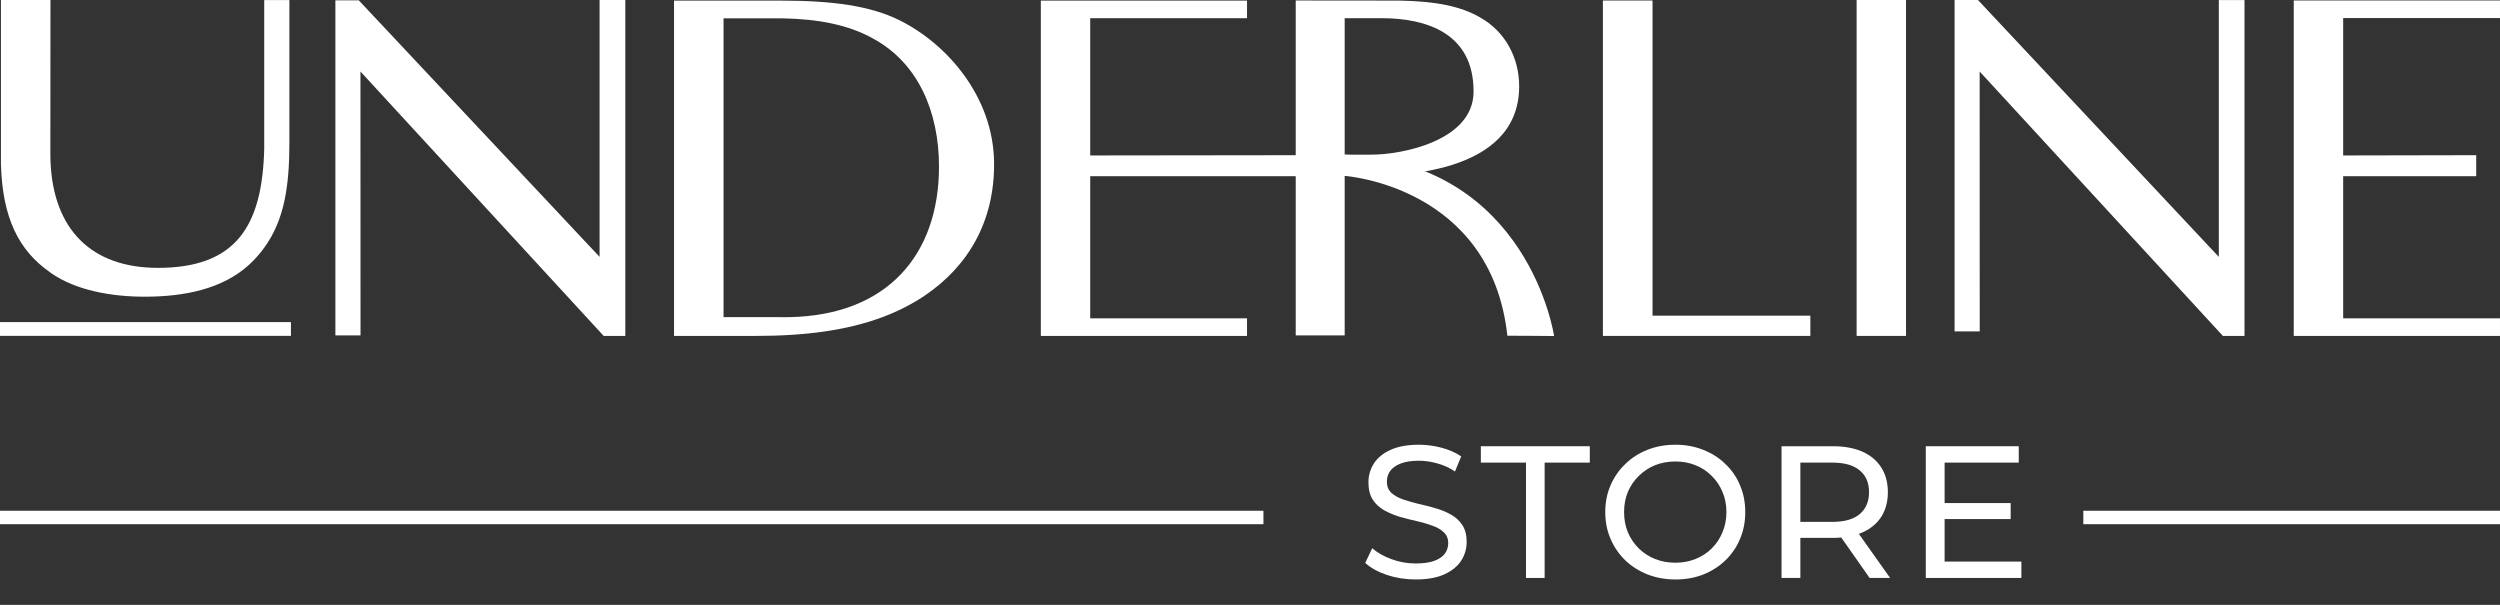
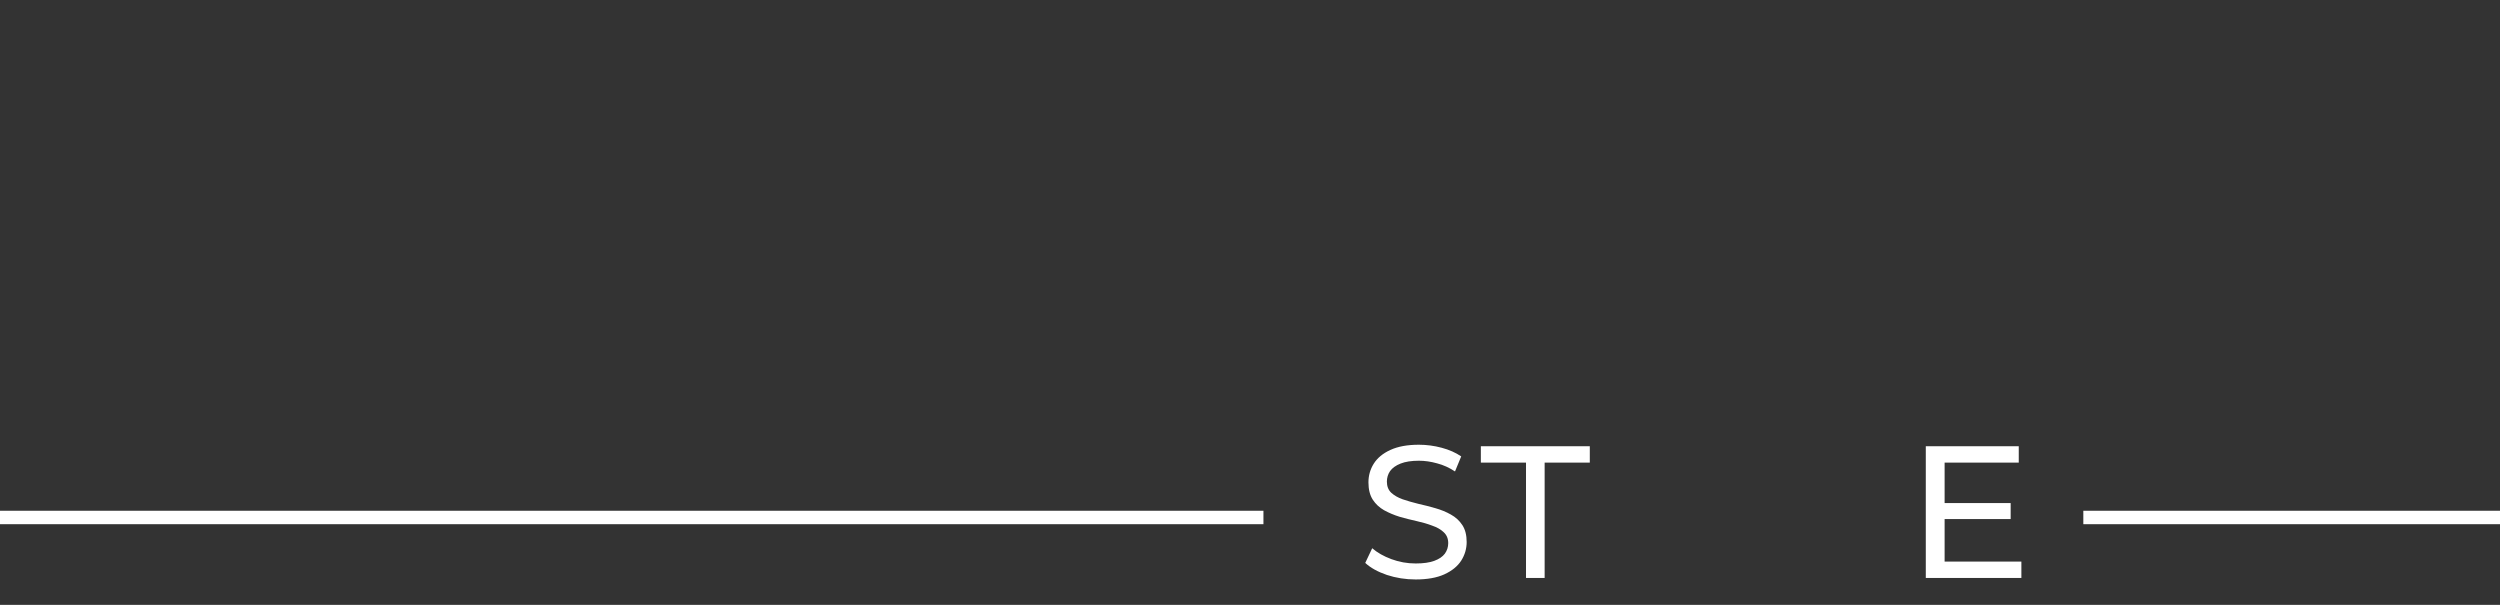
<svg xmlns="http://www.w3.org/2000/svg" width="186" height="45" viewBox="0 0 186 45" fill="none">
  <rect x="0" y="0" width="186" height="45" fill="#333333" stroke="none" />
  <g clip-path="url(#clip0_702_948)">
    <path d="M44.609 0V19.111L26.692 0.023H24.953V24.954H26.823L26.818 5.326H26.823L44.917 24.995H46.523V0H44.609Z" fill="white" />
    <path d="M165.079 0.003V19.111L147.16 0H145.421V24.655H147.291L147.286 5.326H147.291L165.385 24.995H166.991V0.003H165.076H165.079Z" fill="white" />
-     <path d="M113.026 6.491C113.049 4.228 111.914 2.335 110.213 1.353C110.193 1.342 110.17 1.327 110.15 1.314C108.68 0.453 106.815 0.095 104.132 0.044C103.891 0.041 96.402 0.036 96.402 0.036V24.956H100.044V13.086H101.525C103.68 13.086 112.958 13.086 113.026 6.491ZM102.074 11.508H100.044V1.353H102.792C106.047 1.353 109.658 2.42 109.633 6.835C109.613 10.489 104.27 11.505 102.072 11.505L102.074 11.508Z" fill="white" />
    <path d="M138.133 0V24.992H141.807V0H138.133Z" fill="white" />
    <path d="M66.932 1.512C64.754 0.426 61.91 0.046 58.103 0.046H50.148V24.992H56.241C59.903 24.992 63.014 24.583 65.662 23.593C66.774 23.176 67.805 22.657 68.757 22.022C72.011 19.841 74.004 16.493 73.959 12.093C73.909 7.22 70.488 3.281 66.932 1.512ZM58.708 23.593C58.595 23.601 58.474 23.601 58.356 23.601C58.208 23.601 58.065 23.601 57.925 23.593H53.832V1.365C53.832 1.365 58.073 1.363 58.251 1.365C60.861 1.414 63.132 1.843 64.954 2.867C68.295 4.672 69.861 8.298 69.861 12.397C69.861 18.877 66.089 23.462 58.71 23.596L58.708 23.593Z" fill="white" />
    <path d="M92.779 1.352V0.046H77.438V24.992H81.112H92.779V23.683H81.112V13.109H96.797V11.546L81.112 11.566V1.352H92.779Z" fill="white" />
-     <path d="M174.332 1.342V11.566L184.23 11.546V13.109H174.332V23.683H185.999V24.992H170.655V0.033H185.999V1.342H174.332Z" fill="white" />
    <path d="M122.948 23.485V0.046V0.038H119.256V24.992H134.69V23.485H122.948Z" fill="white" />
    <path d="M100.044 13.087C100.044 13.087 110.928 13.82 112.148 24.977C113.365 24.977 115.624 25 115.624 25C115.624 25 113.747 12.11 100.044 11.508C99.231 11.644 100.044 13.087 100.044 13.087Z" fill="white" />
    <path d="M21.53 0V10.589C21.53 13.775 21.184 16.337 19.658 18.43C19.349 18.862 18.985 19.273 18.566 19.664C16.576 21.511 13.698 22.074 10.777 22.074C8.32 22.074 5.694 21.621 3.832 20.34C3.807 20.323 3.782 20.302 3.757 20.284C1.383 18.638 0.181 16.208 0.07 12.212V0H3.754L3.747 11.417C3.747 11.59 3.752 11.759 3.754 11.927C3.933 17.1 6.829 19.929 11.748 19.929C17.527 19.929 19.513 16.866 19.658 11.081C19.663 10.847 19.658 0.003 19.658 0.003H21.53V0Z" fill="white" />
    <path d="M21.646 23.964H0V24.987H21.646V23.964Z" fill="white" />
  </g>
  <path d="M94 38H0V39H94V38Z" fill="white" />
  <path d="M186 38H155V39H186V38Z" fill="white" />
  <path d="M105.326 43.112C104.58 43.112 103.866 43 103.184 42.776C102.503 42.543 101.966 42.244 101.574 41.88L102.092 40.788C102.466 41.115 102.942 41.385 103.52 41.6C104.099 41.815 104.701 41.922 105.326 41.922C105.896 41.922 106.358 41.857 106.712 41.726C107.067 41.595 107.328 41.418 107.496 41.194C107.664 40.961 107.748 40.699 107.748 40.41C107.748 40.074 107.636 39.803 107.412 39.598C107.198 39.393 106.913 39.229 106.558 39.108C106.213 38.977 105.83 38.865 105.41 38.772C104.99 38.679 104.566 38.571 104.136 38.45C103.716 38.319 103.329 38.156 102.974 37.96C102.629 37.764 102.349 37.503 102.134 37.176C101.92 36.84 101.812 36.411 101.812 35.888C101.812 35.384 101.943 34.922 102.204 34.502C102.475 34.073 102.886 33.732 103.436 33.48C103.996 33.219 104.706 33.088 105.564 33.088C106.134 33.088 106.698 33.163 107.258 33.312C107.818 33.461 108.304 33.676 108.714 33.956L108.252 35.076C107.832 34.796 107.389 34.595 106.922 34.474C106.456 34.343 106.003 34.278 105.564 34.278C105.014 34.278 104.561 34.348 104.206 34.488C103.852 34.628 103.59 34.815 103.422 35.048C103.264 35.281 103.184 35.543 103.184 35.832C103.184 36.177 103.292 36.453 103.506 36.658C103.73 36.863 104.015 37.027 104.36 37.148C104.715 37.269 105.102 37.381 105.522 37.484C105.942 37.577 106.362 37.685 106.782 37.806C107.212 37.927 107.599 38.086 107.944 38.282C108.299 38.478 108.584 38.739 108.798 39.066C109.013 39.393 109.12 39.813 109.12 40.326C109.12 40.821 108.985 41.283 108.714 41.712C108.444 42.132 108.024 42.473 107.454 42.734C106.894 42.986 106.185 43.112 105.326 43.112Z" fill="white" />
  <path d="M113.535 43V34.418H110.175V33.2H118.281V34.418H114.921V43H113.535Z" fill="white" />
-   <path d="M124.653 43.112C123.906 43.112 123.211 42.986 122.567 42.734C121.932 42.482 121.382 42.132 120.915 41.684C120.448 41.227 120.084 40.695 119.823 40.088C119.562 39.481 119.431 38.819 119.431 38.1C119.431 37.381 119.562 36.719 119.823 36.112C120.084 35.505 120.448 34.978 120.915 34.53C121.382 34.073 121.932 33.718 122.567 33.466C123.202 33.214 123.897 33.088 124.653 33.088C125.4 33.088 126.086 33.214 126.711 33.466C127.346 33.709 127.896 34.059 128.363 34.516C128.839 34.964 129.203 35.491 129.455 36.098C129.716 36.705 129.847 37.372 129.847 38.1C129.847 38.828 129.716 39.495 129.455 40.102C129.203 40.709 128.839 41.241 128.363 41.698C127.896 42.146 127.346 42.496 126.711 42.748C126.086 42.991 125.4 43.112 124.653 43.112ZM124.653 41.866C125.194 41.866 125.694 41.773 126.151 41.586C126.618 41.399 127.019 41.138 127.355 40.802C127.7 40.457 127.966 40.055 128.153 39.598C128.349 39.141 128.447 38.641 128.447 38.1C128.447 37.559 128.349 37.059 128.153 36.602C127.966 36.145 127.7 35.748 127.355 35.412C127.019 35.067 126.618 34.801 126.151 34.614C125.694 34.427 125.194 34.334 124.653 34.334C124.102 34.334 123.594 34.427 123.127 34.614C122.67 34.801 122.268 35.067 121.923 35.412C121.578 35.748 121.307 36.145 121.111 36.602C120.924 37.059 120.831 37.559 120.831 38.1C120.831 38.641 120.924 39.141 121.111 39.598C121.307 40.055 121.578 40.457 121.923 40.802C122.268 41.138 122.67 41.399 123.127 41.586C123.594 41.773 124.102 41.866 124.653 41.866Z" fill="white" />
-   <path d="M132.547 43V33.2H136.369C137.227 33.2 137.96 33.335 138.567 33.606C139.173 33.877 139.64 34.269 139.967 34.782C140.293 35.295 140.457 35.907 140.457 36.616C140.457 37.325 140.293 37.937 139.967 38.45C139.64 38.954 139.173 39.341 138.567 39.612C137.96 39.883 137.227 40.018 136.369 40.018H133.317L133.947 39.374V43H132.547ZM139.099 43L136.607 39.444H138.105L140.625 43H139.099ZM133.947 39.514L133.317 38.828H136.327C137.223 38.828 137.899 38.637 138.357 38.254C138.823 37.862 139.057 37.316 139.057 36.616C139.057 35.916 138.823 35.375 138.357 34.992C137.899 34.609 137.223 34.418 136.327 34.418H133.317L133.947 33.718V39.514Z" fill="white" />
  <path d="M144.553 37.428H149.593V38.618H144.553V37.428ZM144.679 41.782H150.391V43H143.279V33.2H150.195V34.418H144.679V41.782Z" fill="white" />
  <defs>
    <clipPath id="clip0_702_948">
-       <rect width="186" height="25" fill="white" />
-     </clipPath>
+       </clipPath>
  </defs>
</svg>